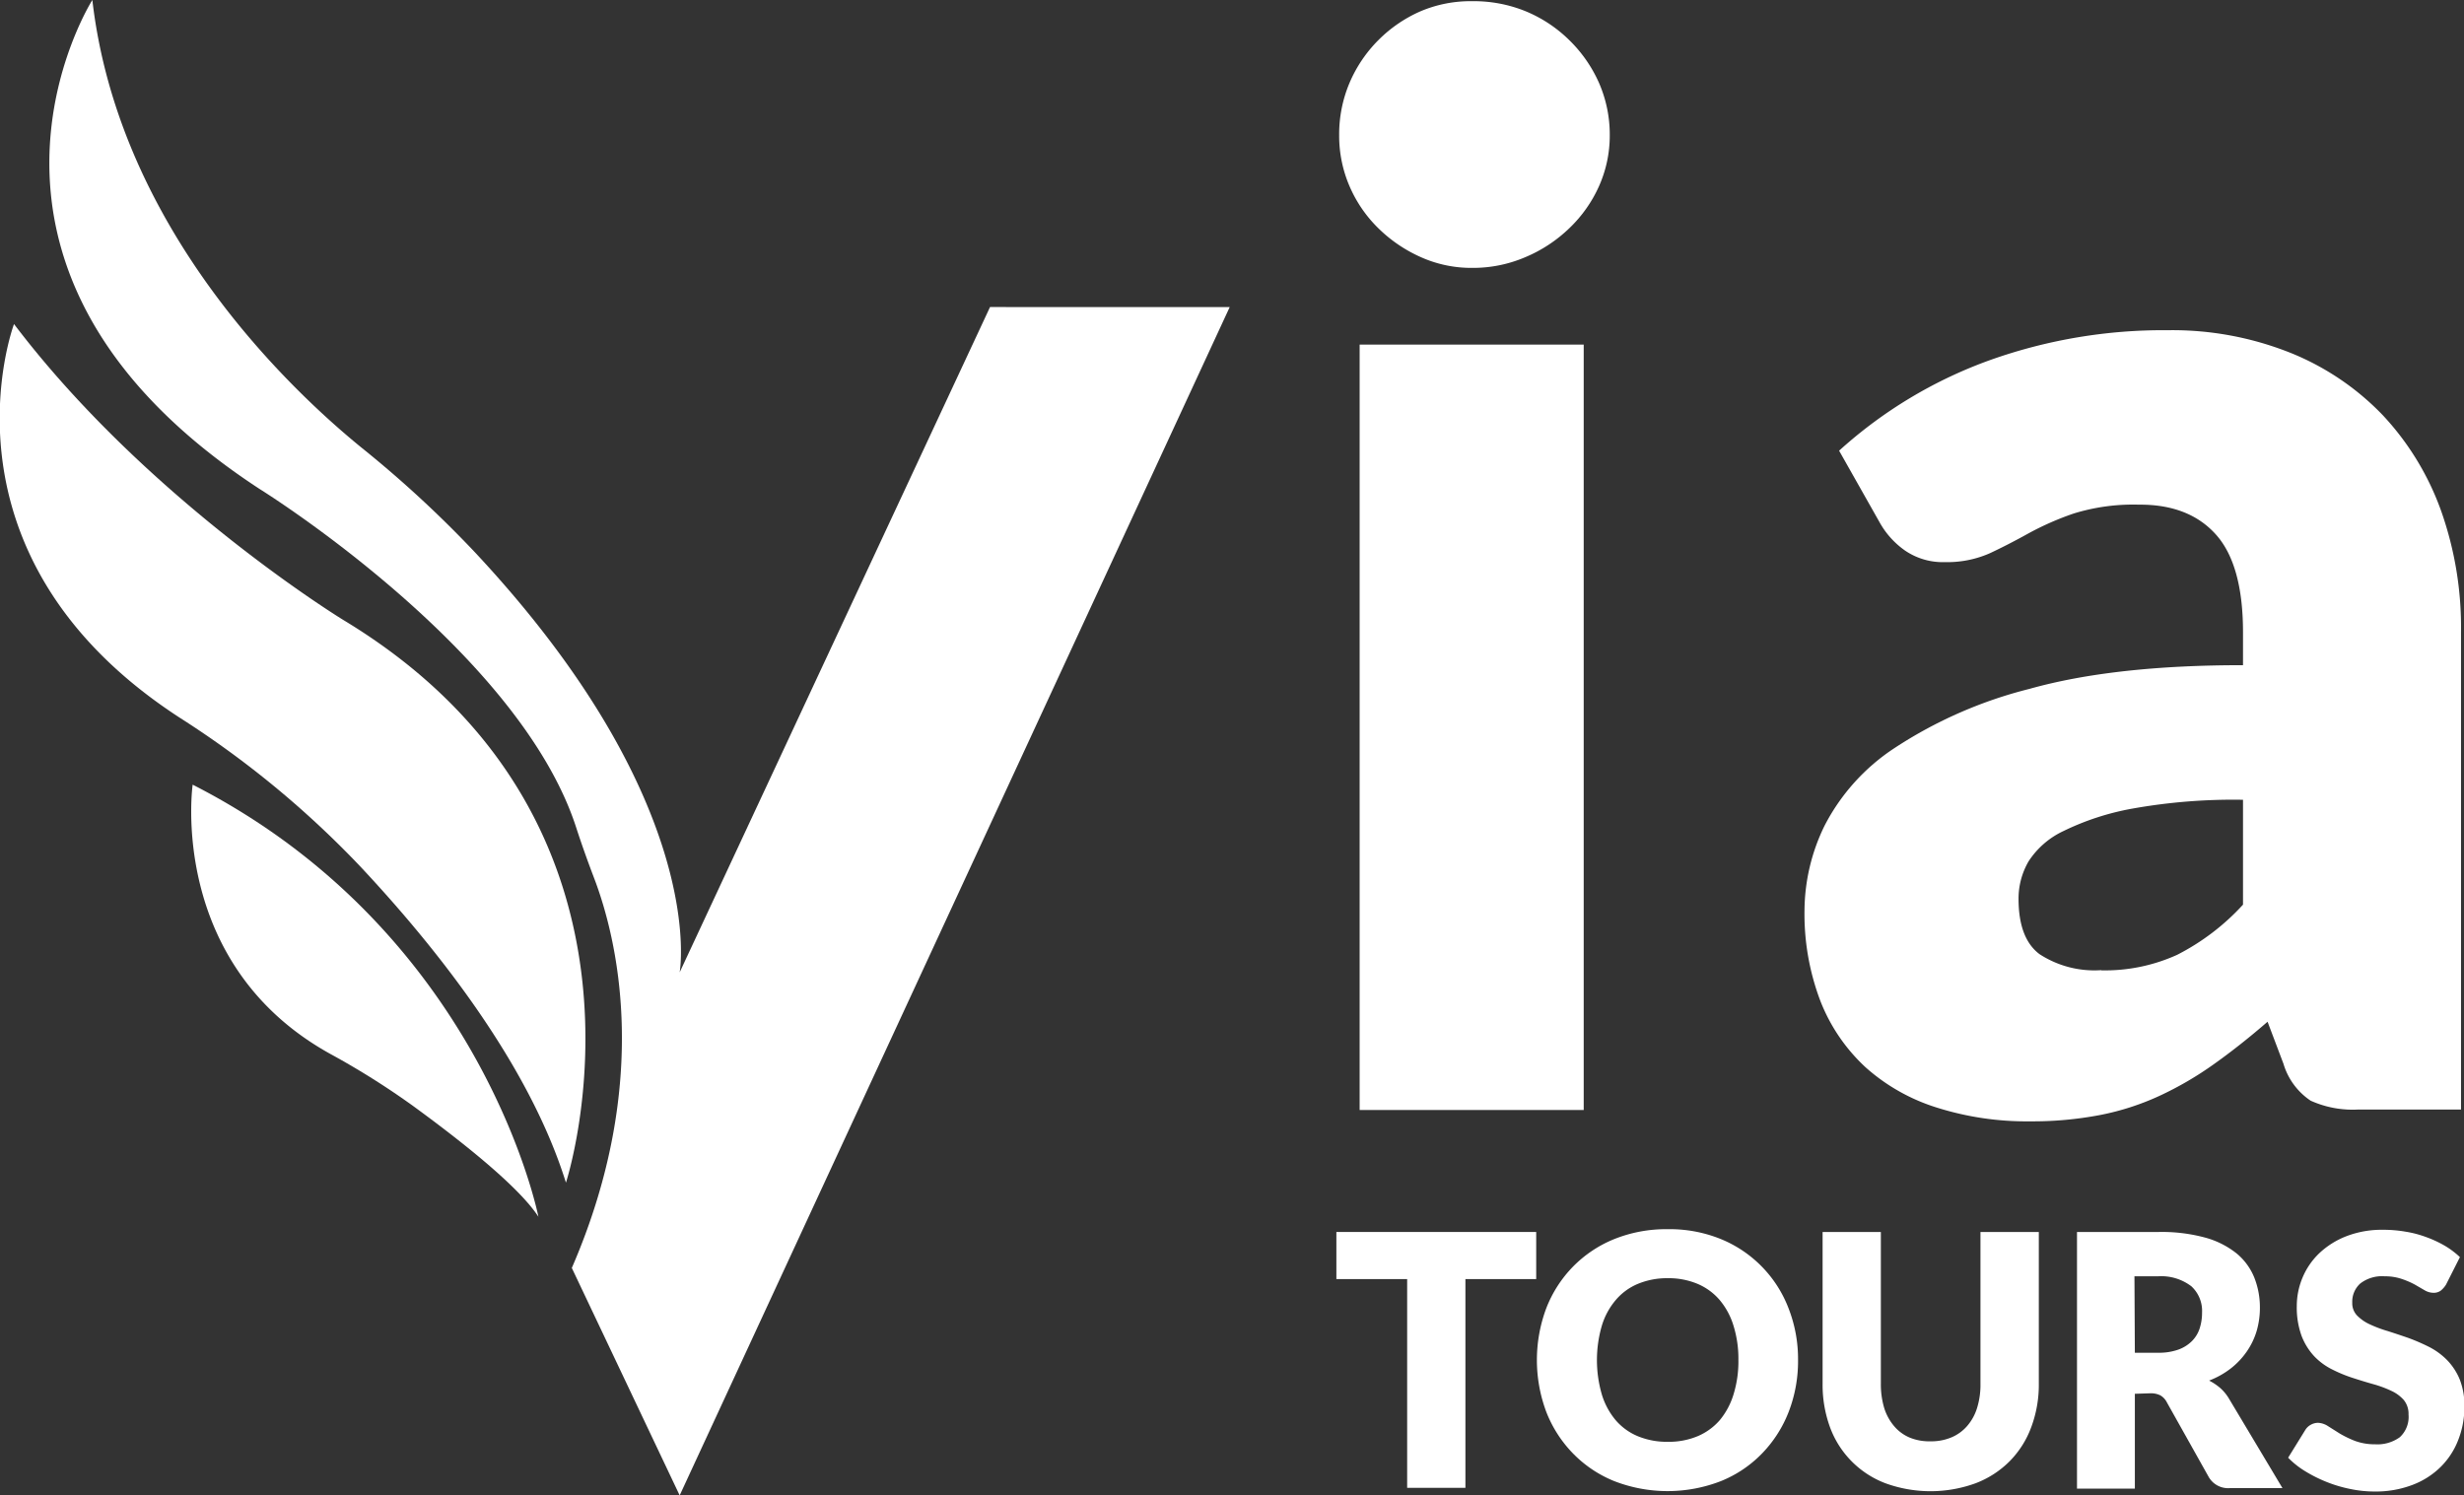
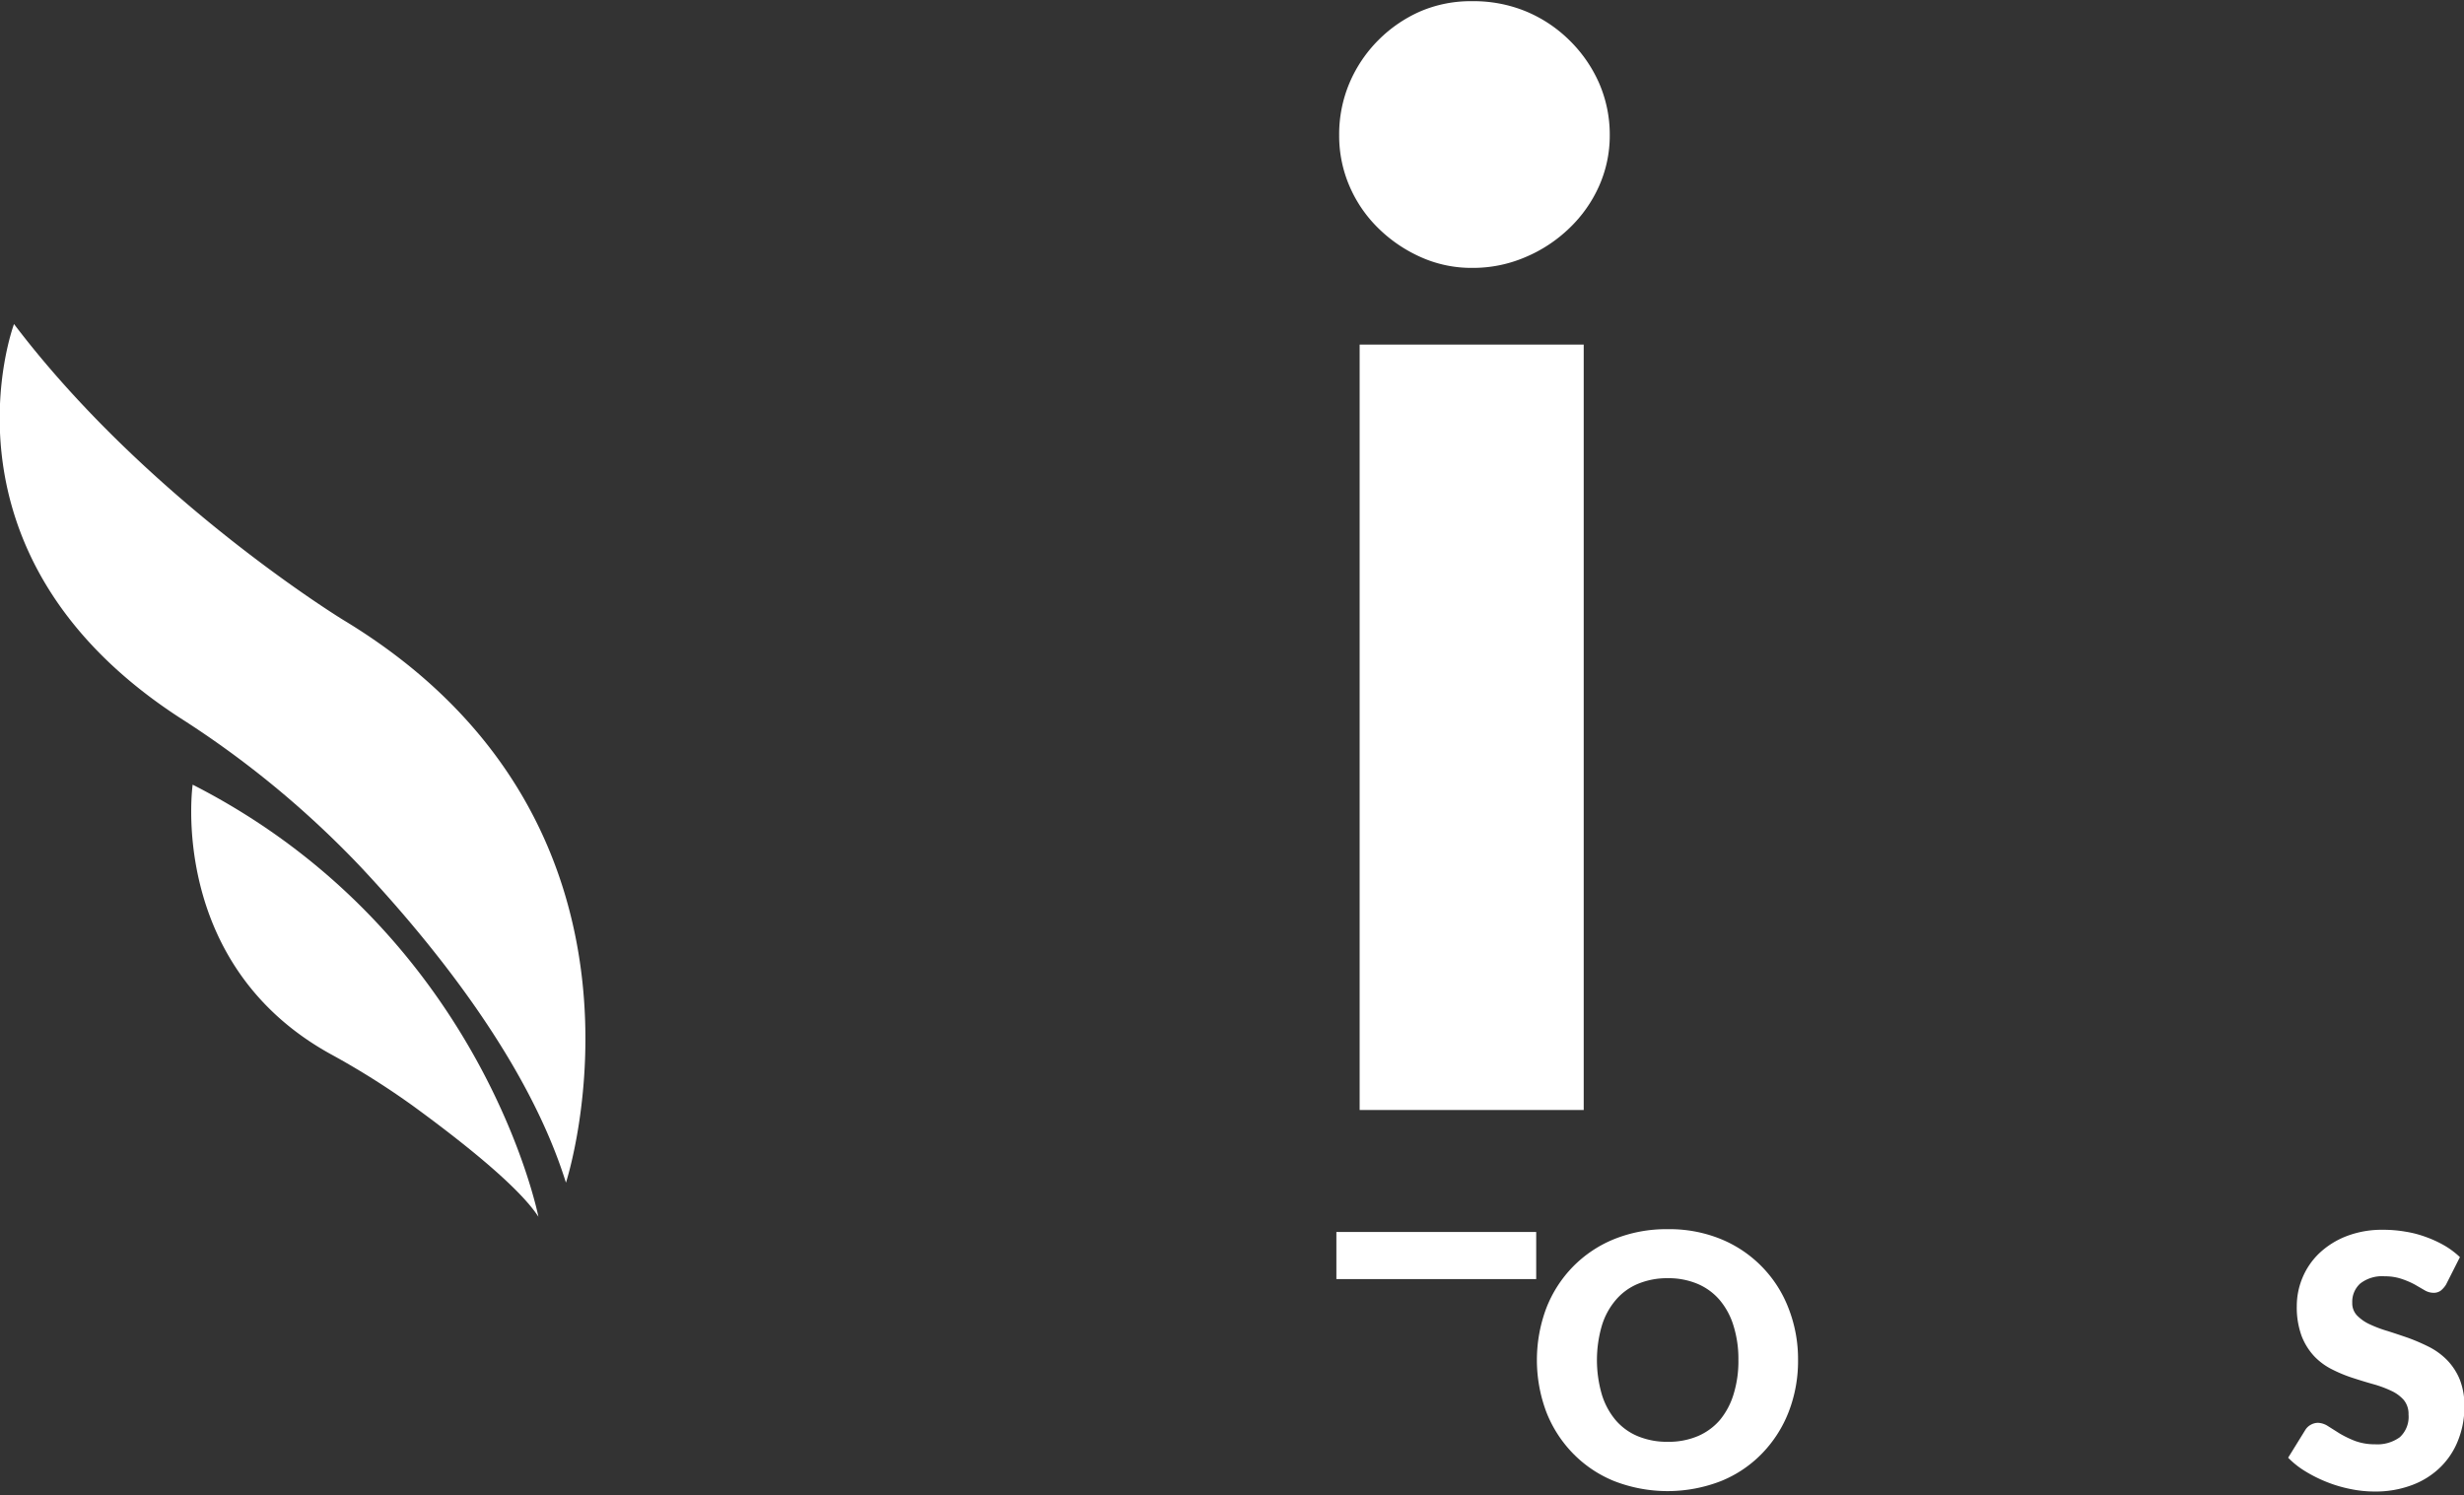
<svg xmlns="http://www.w3.org/2000/svg" id="Layer_1" data-name="Layer 1" viewBox="0 0 247.86 150.45">
  <rect x="0" y="0" width="247.86" height="150.45" fill="#333333" stroke="none" />
  <defs>
    <style>.cls-1{fill:#fff;}</style>
  </defs>
-   <path class="cls-1" d="M473.59,592.34l10.85,22.88,55.33-119.55H515.66L484.44,562.6s3.07-16.92-20.57-42.23a113.28,113.28,0,0,0-11.39-10.52c-7.21-5.86-24.47-22.1-27.12-45.07,0,0-17.14,27,16.82,49.19,0,0,26,16.12,31.83,34,.57,1.76,1.19,3.49,1.85,5.22C478,558.84,481.81,573.38,473.59,592.34Z" transform="translate(-416.07 -464.78)" />
  <path class="cls-1" d="M473,583.76s11.78-36-22.43-56.63c0,0-19.63-12-33.09-29.75,0,0-8.71,23.15,16.71,39.63A96.59,96.59,0,0,1,452.36,552C460,560.16,469.29,571.85,473,583.76Z" transform="translate(-416.07 -464.78)" />
  <path class="cls-1" d="M435.45,543.72s-2.57,18,13.85,27.09a78.74,78.74,0,0,1,8.36,5.26c4.52,3.3,10.55,8,12.57,11.12C470.23,587.19,464.62,558.59,435.45,543.72Z" transform="translate(-416.07 -464.78)" />
  <path class="cls-1" d="M578,478.37a12.5,12.5,0,0,1-1.09,5.16,13.44,13.44,0,0,1-3,4.23,14.36,14.36,0,0,1-4.4,2.89,13.36,13.36,0,0,1-5.35,1.08,12.43,12.43,0,0,1-5.16-1.08,14.46,14.46,0,0,1-4.26-2.89,13.21,13.21,0,0,1-2.91-4.23,12.8,12.8,0,0,1-1.05-5.16,13.26,13.26,0,0,1,1.05-5.27,13.62,13.62,0,0,1,2.91-4.3,13.76,13.76,0,0,1,4.26-2.9,12.89,12.89,0,0,1,5.16-1,13.86,13.86,0,0,1,5.35,1,13.7,13.7,0,0,1,4.4,2.9,13.85,13.85,0,0,1,3,4.3A13,13,0,0,1,578,478.37Zm-2.62,21.08v77H552.84v-77Z" transform="translate(-416.07 -464.78)" />
-   <path class="cls-1" d="M653.34,576.4a10.3,10.3,0,0,1-4.84-.89,6.79,6.79,0,0,1-2.73-3.71l-1.6-4.23c-1.89,1.64-3.71,3.07-5.46,4.31a34.08,34.08,0,0,1-5.42,3.15,26.15,26.15,0,0,1-6,1.93,36.16,36.16,0,0,1-7,.63,30,30,0,0,1-9.38-1.38,19.43,19.43,0,0,1-7.17-4.05,18,18,0,0,1-4.55-6.67,24.64,24.64,0,0,1-1.6-9.19,19.66,19.66,0,0,1,2-8.42A20.66,20.66,0,0,1,606.7,540a44.39,44.39,0,0,1,13.53-5.92q8.52-2.39,21.47-2.38v-3.3q0-6.81-2.73-9.85t-7.75-3a20.3,20.3,0,0,0-6.55.89,29.18,29.18,0,0,0-4.55,2c-1.33.74-2.63,1.41-3.89,2a10.58,10.58,0,0,1-4.51.89,6.72,6.72,0,0,1-4-1.15,8.5,8.5,0,0,1-2.58-2.86l-4.07-7.2A45.56,45.56,0,0,1,616.27,501a52,52,0,0,1,17.86-3,32.06,32.06,0,0,1,12.33,2.27,26.67,26.67,0,0,1,9.32,6.3,27.8,27.8,0,0,1,5.85,9.61,35.18,35.18,0,0,1,2,12.18V576.4Zm-25.9-14a17.53,17.53,0,0,0,7.63-1.56,23.31,23.31,0,0,0,6.63-5.05V545.24a57.69,57.69,0,0,0-11.14.89,26.49,26.49,0,0,0-6.91,2.25,8.46,8.46,0,0,0-3.53,3.07,7.46,7.46,0,0,0-1,3.74q0,4,2.11,5.58A10.11,10.11,0,0,0,627.44,562.38Z" transform="translate(-416.07 -464.78)" />
-   <path class="cls-1" d="M570.6,588.72v4.74h-7.12v21h-5.86v-21H550.5v-4.74Z" transform="translate(-416.07 -464.78)" />
+   <path class="cls-1" d="M570.6,588.72v4.74h-7.12v21v-21H550.5v-4.74Z" transform="translate(-416.07 -464.78)" />
  <path class="cls-1" d="M596.94,601.6a14.14,14.14,0,0,1-.94,5.21,12.47,12.47,0,0,1-2.67,4.18,12,12,0,0,1-4.14,2.79,14.81,14.81,0,0,1-10.75,0,12.14,12.14,0,0,1-4.15-2.79,12.49,12.49,0,0,1-2.68-4.18,14.88,14.88,0,0,1,0-10.41,12.39,12.39,0,0,1,2.68-4.18,12.26,12.26,0,0,1,4.15-2.78,14,14,0,0,1,5.38-1,13.67,13.67,0,0,1,5.37,1,12.24,12.24,0,0,1,6.81,7A14,14,0,0,1,596.94,601.6Zm-6,0a11.17,11.17,0,0,0-.49-3.44,7.3,7.3,0,0,0-1.39-2.59,6,6,0,0,0-2.23-1.63,7.55,7.55,0,0,0-3-.57,7.65,7.65,0,0,0-3,.57,5.87,5.87,0,0,0-2.23,1.63,7.16,7.16,0,0,0-1.4,2.59,12.39,12.39,0,0,0,0,6.9,7.29,7.29,0,0,0,1.4,2.6,5.92,5.92,0,0,0,2.23,1.61,7.65,7.65,0,0,0,3,.56,7.55,7.55,0,0,0,3-.56,6.09,6.09,0,0,0,2.23-1.61,7.44,7.44,0,0,0,1.39-2.6A11.21,11.21,0,0,0,590.94,601.6Z" transform="translate(-416.07 -464.78)" />
-   <path class="cls-1" d="M610.27,609.78a5.22,5.22,0,0,0,2.11-.4,4.27,4.27,0,0,0,1.57-1.14,5,5,0,0,0,1-1.82,7.88,7.88,0,0,0,.34-2.43V588.72h5.87V604a12.19,12.19,0,0,1-.76,4.35,9.59,9.59,0,0,1-2.16,3.42A9.71,9.71,0,0,1,614.8,614a13.25,13.25,0,0,1-9.07,0,9.53,9.53,0,0,1-5.58-5.65,12.41,12.41,0,0,1-.74-4.35V588.72h5.86V604a8.31,8.31,0,0,0,.34,2.44,5.21,5.21,0,0,0,1,1.82,4.18,4.18,0,0,0,1.57,1.15A5.22,5.22,0,0,0,610.27,609.78Z" transform="translate(-416.07 -464.78)" />
-   <path class="cls-1" d="M630.82,605v9.54H625V588.72h8.23a16.73,16.73,0,0,1,4.68.57,8.77,8.77,0,0,1,3.16,1.6,6.15,6.15,0,0,1,1.77,2.43,8.14,8.14,0,0,1,.56,3,8.28,8.28,0,0,1-.33,2.37,7.3,7.3,0,0,1-1,2.07,7.74,7.74,0,0,1-1.6,1.69,8.5,8.5,0,0,1-2.18,1.22,5.8,5.8,0,0,1,1.11.74,4.5,4.5,0,0,1,.89,1.08l5.38,9h-5.31a2.25,2.25,0,0,1-2.12-1.14l-4.2-7.49a1.71,1.71,0,0,0-.65-.7,2.17,2.17,0,0,0-1.05-.21Zm0-4.13h2.36a5.84,5.84,0,0,0,2-.31,3.69,3.69,0,0,0,1.38-.86,3.19,3.19,0,0,0,.78-1.28,5.09,5.09,0,0,0,.24-1.59,3.36,3.36,0,0,0-1.08-2.65,5,5,0,0,0-3.36-1h-2.36Z" transform="translate(-416.07 -464.78)" />
  <path class="cls-1" d="M662.13,594a2.34,2.34,0,0,1-.55.63,1.22,1.22,0,0,1-.74.21,1.81,1.81,0,0,1-.86-.25l-1-.58a8.3,8.3,0,0,0-1.33-.57,5.19,5.19,0,0,0-1.7-.26,3.58,3.58,0,0,0-2.45.72,2.46,2.46,0,0,0-.81,1.94,1.77,1.77,0,0,0,.49,1.29,4.26,4.26,0,0,0,1.27.88,12.51,12.51,0,0,0,1.81.68q1,.32,2.07.69a20.08,20.08,0,0,1,2.08.9,7,7,0,0,1,1.8,1.31,6.18,6.18,0,0,1,1.28,1.94,7.09,7.09,0,0,1,.48,2.75,9,9,0,0,1-.61,3.34,7.74,7.74,0,0,1-1.76,2.72,8.12,8.12,0,0,1-2.84,1.82,10.33,10.33,0,0,1-3.85.67,11.72,11.72,0,0,1-2.4-.25,13.49,13.49,0,0,1-2.37-.7,13.9,13.9,0,0,1-2.15-1.07,8.74,8.74,0,0,1-1.75-1.38l1.73-2.8a1.47,1.47,0,0,1,.54-.51,1.5,1.5,0,0,1,.75-.2,2,2,0,0,1,1,.34l1.19.75a10.53,10.53,0,0,0,1.54.74,5.76,5.76,0,0,0,2,.33,3.83,3.83,0,0,0,2.48-.71,2.77,2.77,0,0,0,.88-2.28,2.2,2.2,0,0,0-.48-1.47,3.78,3.78,0,0,0-1.28-.93,11.21,11.21,0,0,0-1.79-.66c-.68-.19-1.36-.4-2.07-.63a14.18,14.18,0,0,1-2.06-.85,6.48,6.48,0,0,1-1.8-1.32,6.33,6.33,0,0,1-1.28-2.06,8.37,8.37,0,0,1-.48-3,7.39,7.39,0,0,1,.57-2.84,7.29,7.29,0,0,1,1.68-2.46,8.37,8.37,0,0,1,2.73-1.72,9.89,9.89,0,0,1,3.7-.65,13,13,0,0,1,2.26.19,10.87,10.87,0,0,1,2.09.55,11.62,11.62,0,0,1,1.85.86,8.5,8.5,0,0,1,1.53,1.15Z" transform="translate(-416.07 -464.78)" />
</svg>